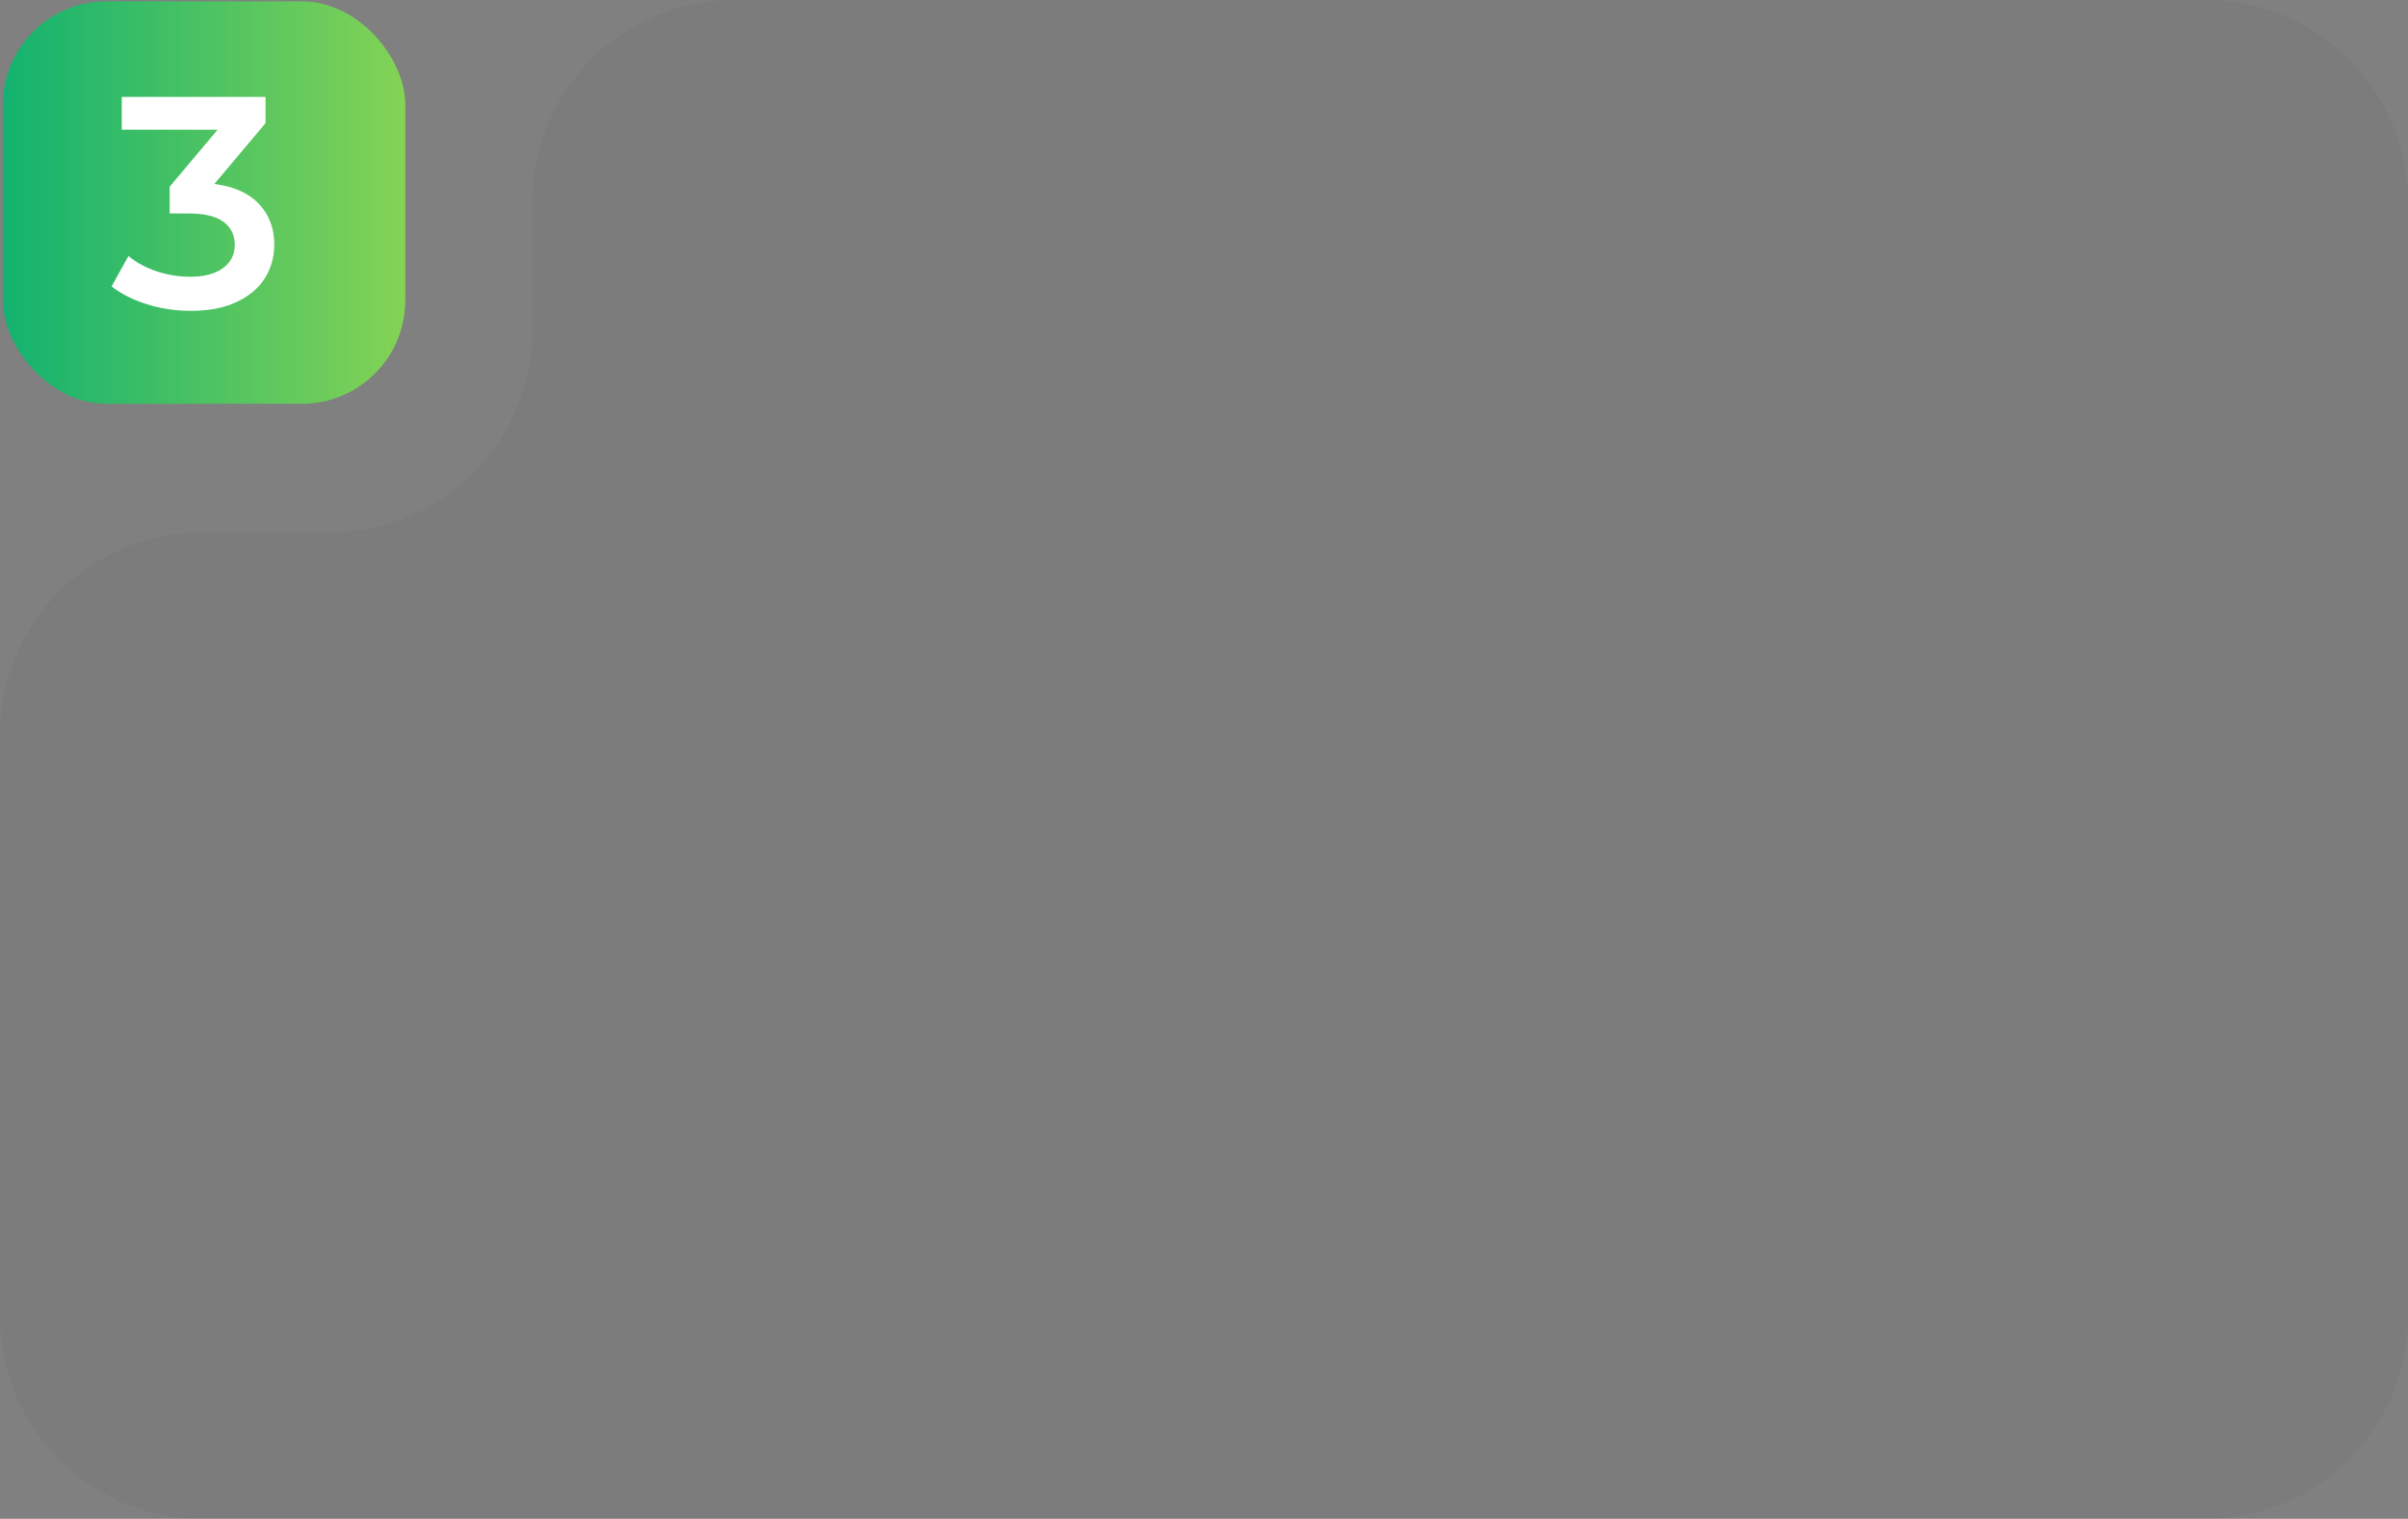
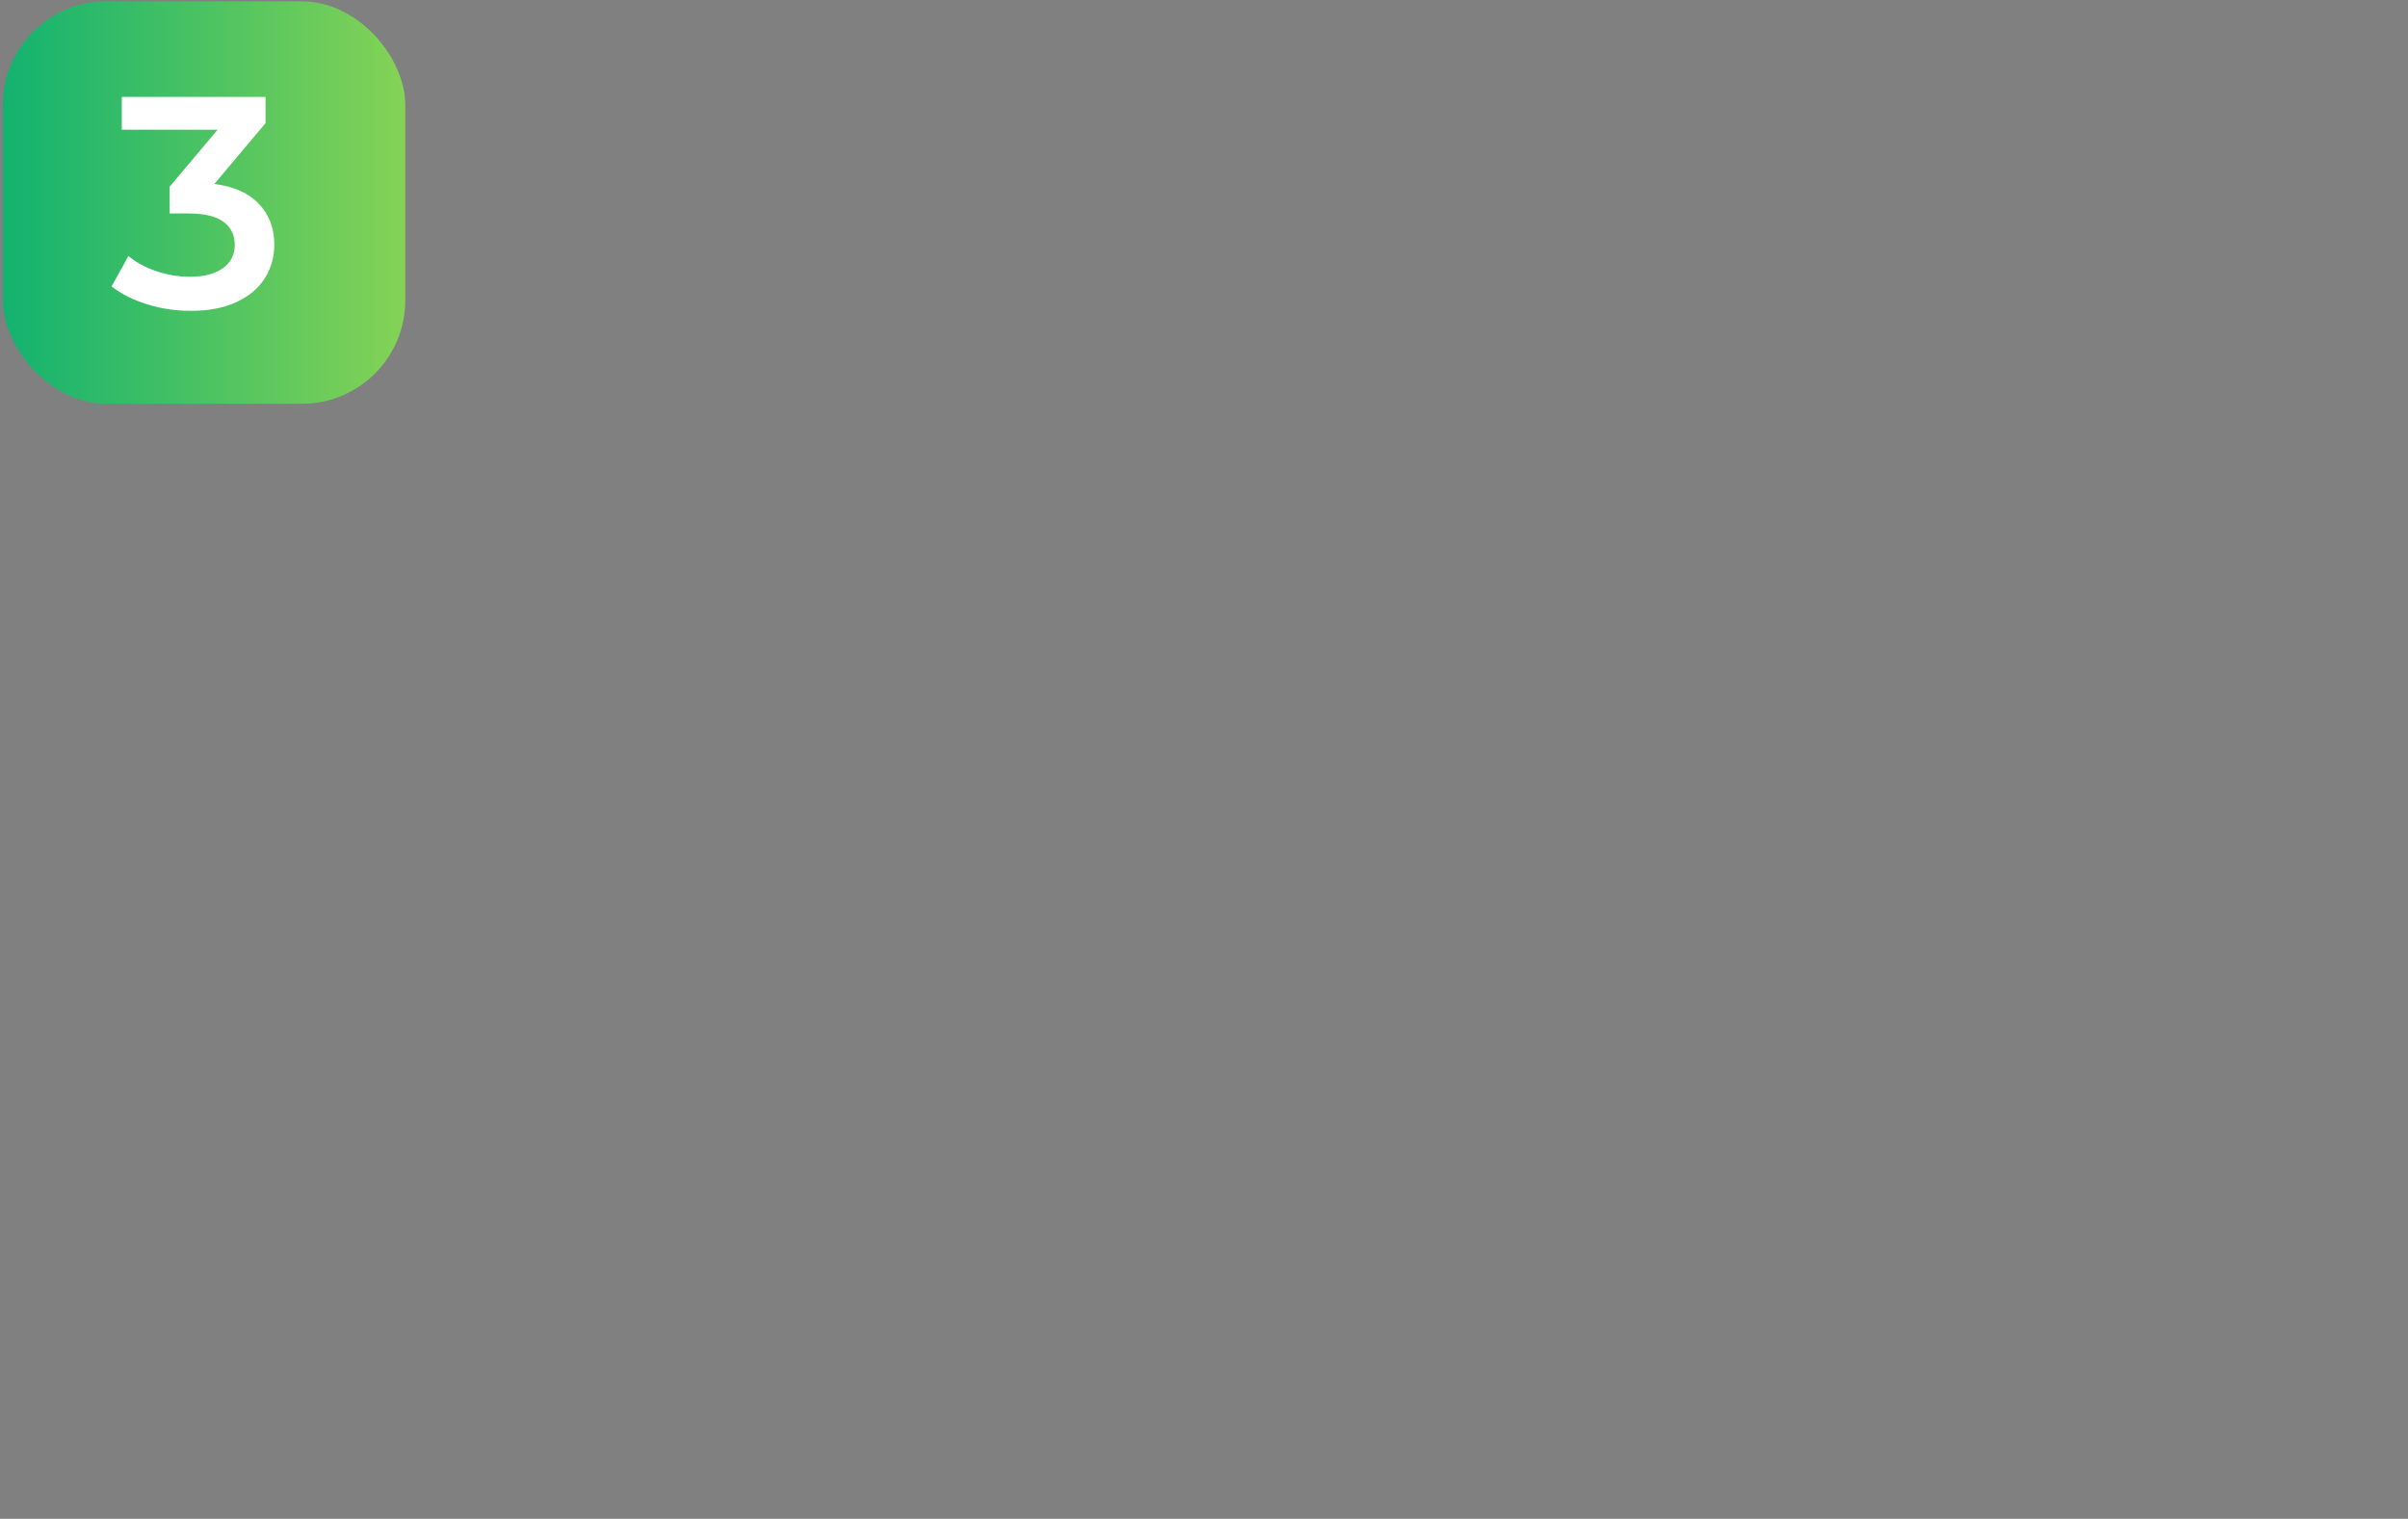
<svg xmlns="http://www.w3.org/2000/svg" id="_Слой_2" data-name="Слой 2" viewBox="0 0 371 234">
  <rect x="0" y="0" width="371" height="234" fill="#808080" stroke="none" />
  <defs>
    <style> .cls-1 { fill: #fff; } .cls-2 { fill: url(#_Безымянный_градиент_7); } .cls-3 { fill: #282828; opacity: .05; } </style>
    <linearGradient id="_Безымянный_градиент_7" data-name="Безымянный градиент 7" x1=".44" y1="31.21" x2="62.44" y2="31.21" gradientUnits="userSpaceOnUse">
      <stop offset="0" stop-color="#13b270" />
      <stop offset="1" stop-color="#84d355" />
    </linearGradient>
  </defs>
  <g id="_Слой_8" data-name="Слой 8">
-     <path class="cls-3" d="M371,31.16v171.68c0,17.21-13.95,31.16-31.16,31.16H31.16c-17.21,0-31.16-13.95-31.16-31.16v-89.68c0-17.21,13.95-31.16,31.16-31.16h19.68c17.21,0,31.16-13.95,31.16-31.16v-19.68c0-17.21,13.95-31.16,31.16-31.16h226.68c17.21,0,31.16,13.95,31.16,31.16Z" />
    <rect class="cls-2" x=".44" y=".21" width="62" height="62" rx="15.93" ry="15.93" />
    <path class="cls-1" d="M39.89,31.41c1.58,1.67,2.37,3.76,2.37,6.27,0,1.89-.48,3.61-1.44,5.15-.96,1.55-2.41,2.78-4.34,3.69-1.93.91-4.29,1.37-7.08,1.37-2.32,0-4.56-.33-6.71-1-2.15-.67-3.99-1.58-5.5-2.76l2.6-4.69c1.18.99,2.61,1.77,4.29,2.34,1.69.57,3.43.86,5.22.86,2.13,0,3.81-.44,5.04-1.32,1.22-.88,1.83-2.08,1.83-3.6s-.58-2.7-1.74-3.55c-1.16-.85-2.93-1.28-5.32-1.28h-2.97v-4.13l7.38-8.77h-14.76v-5.06h22.15v4.04l-7.89,9.38c3,.37,5.29,1.39,6.87,3.06Z" />
  </g>
</svg>